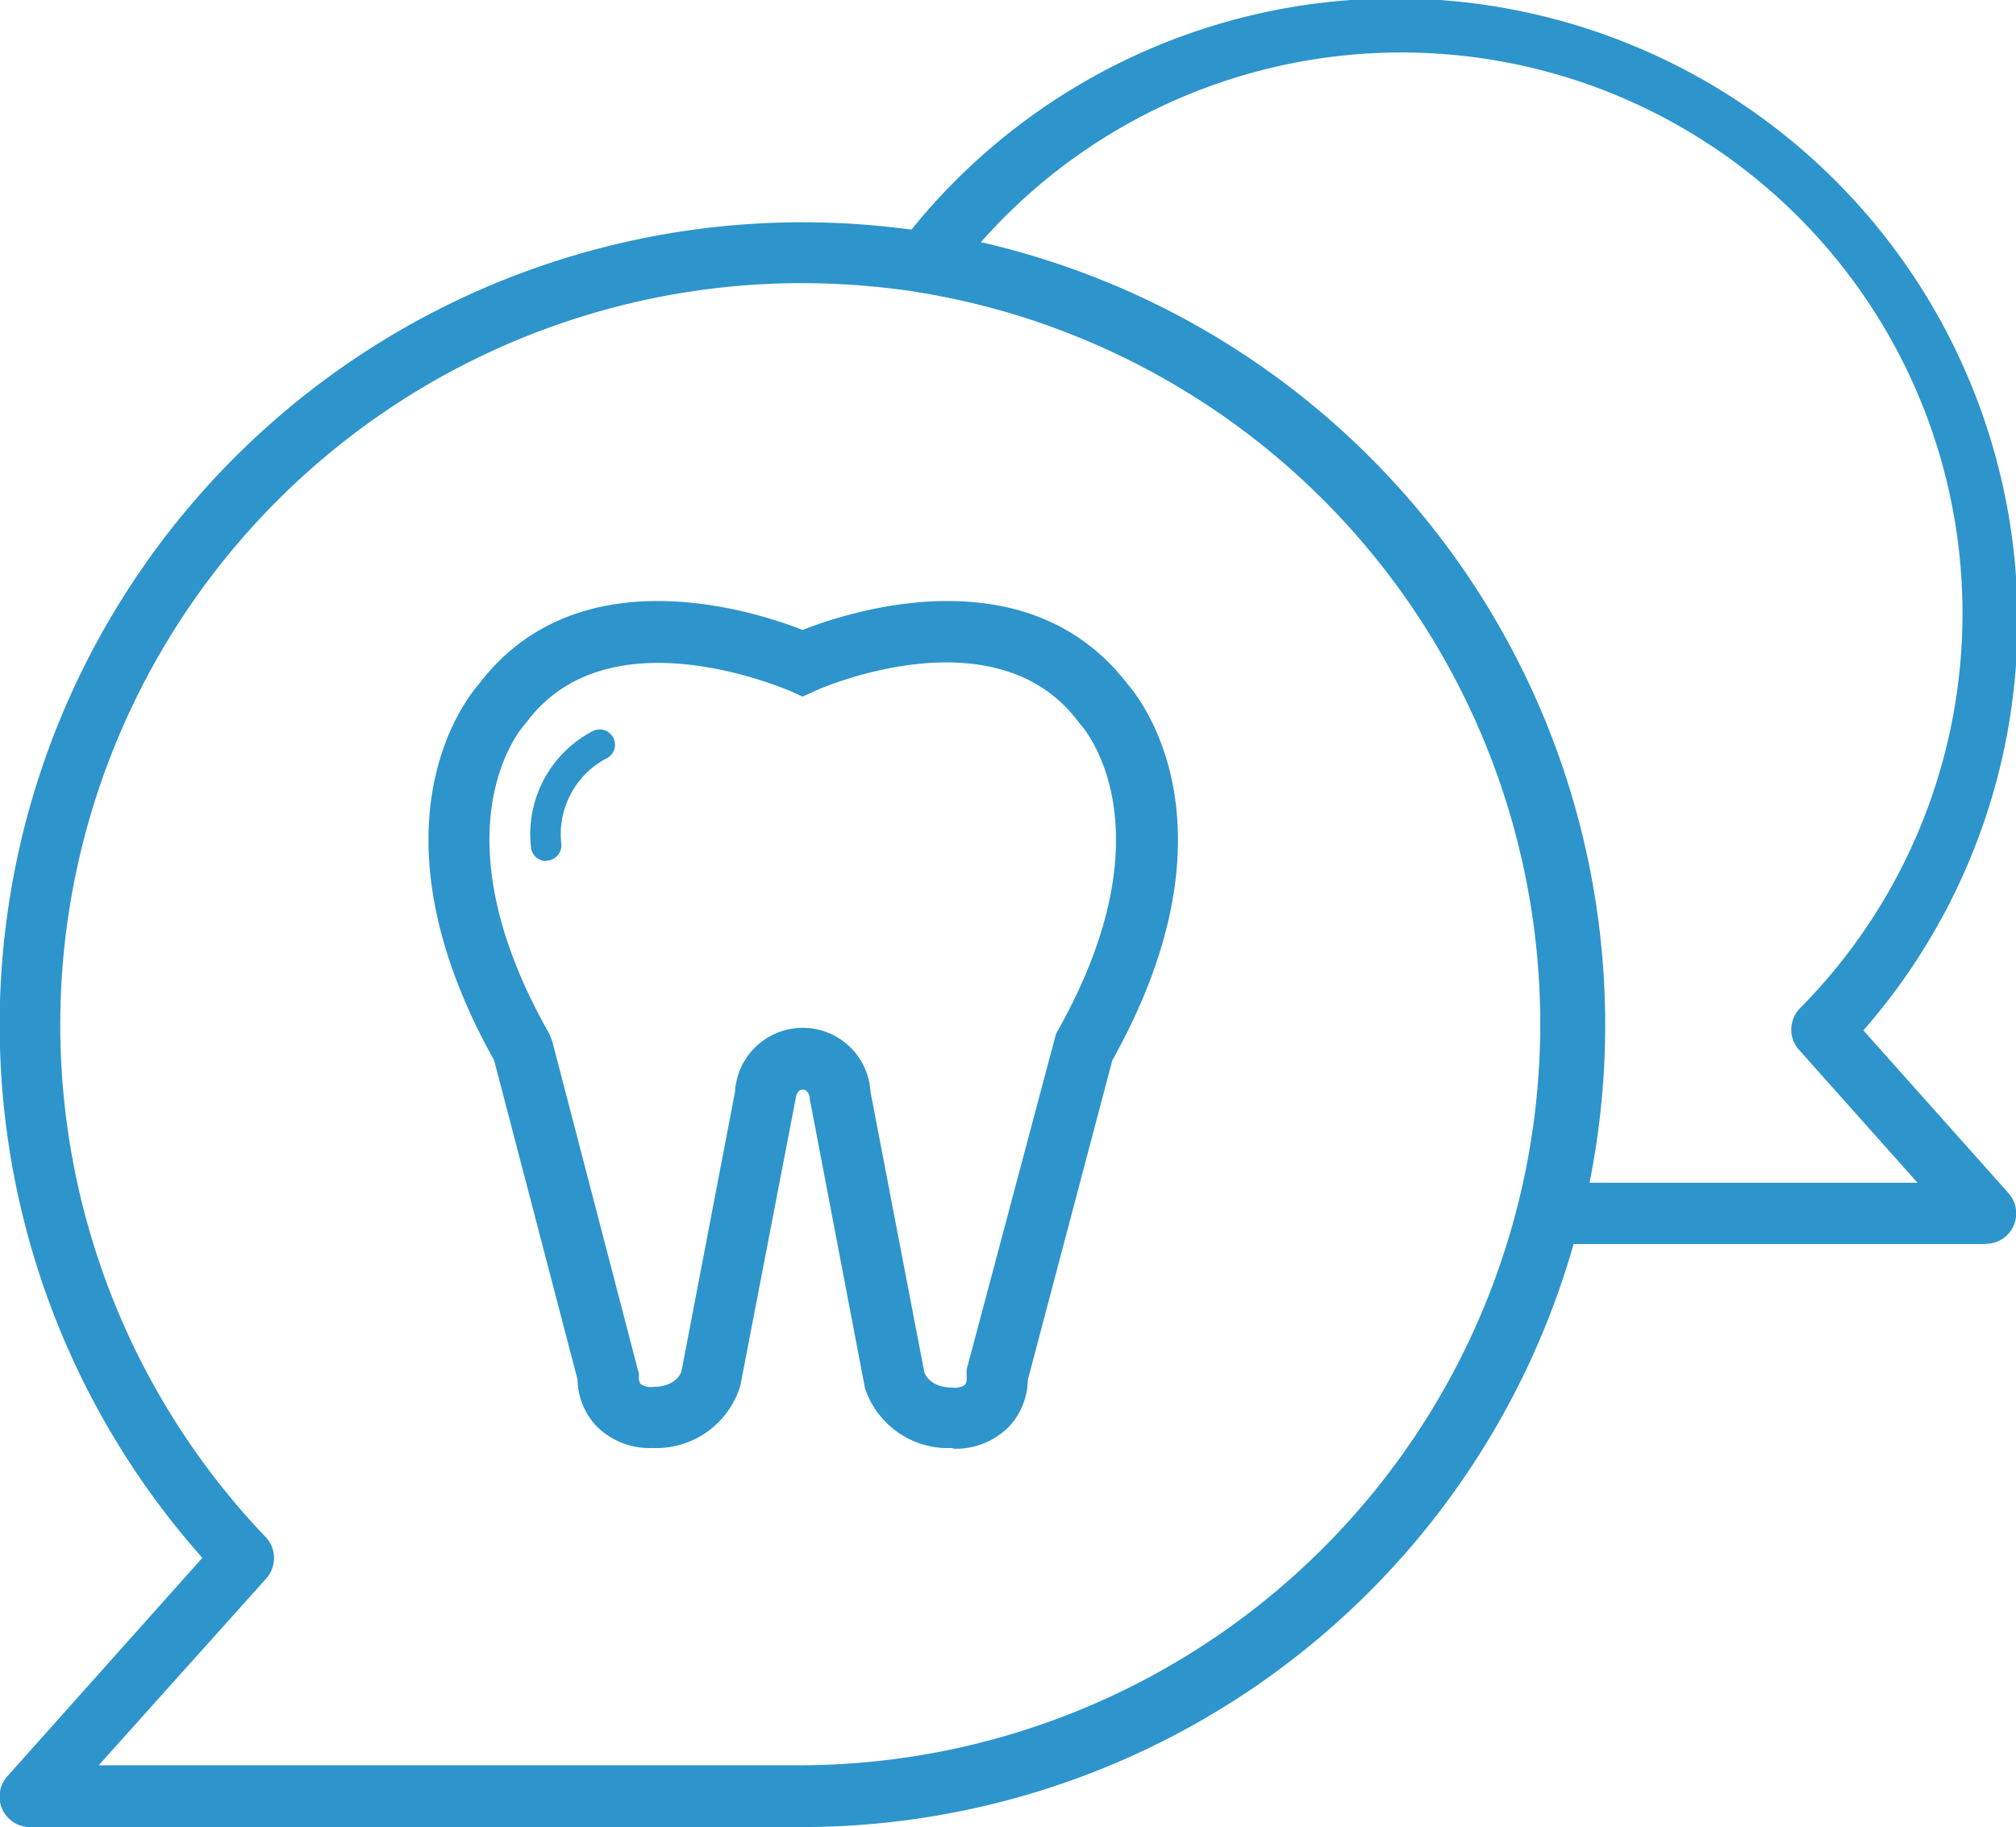
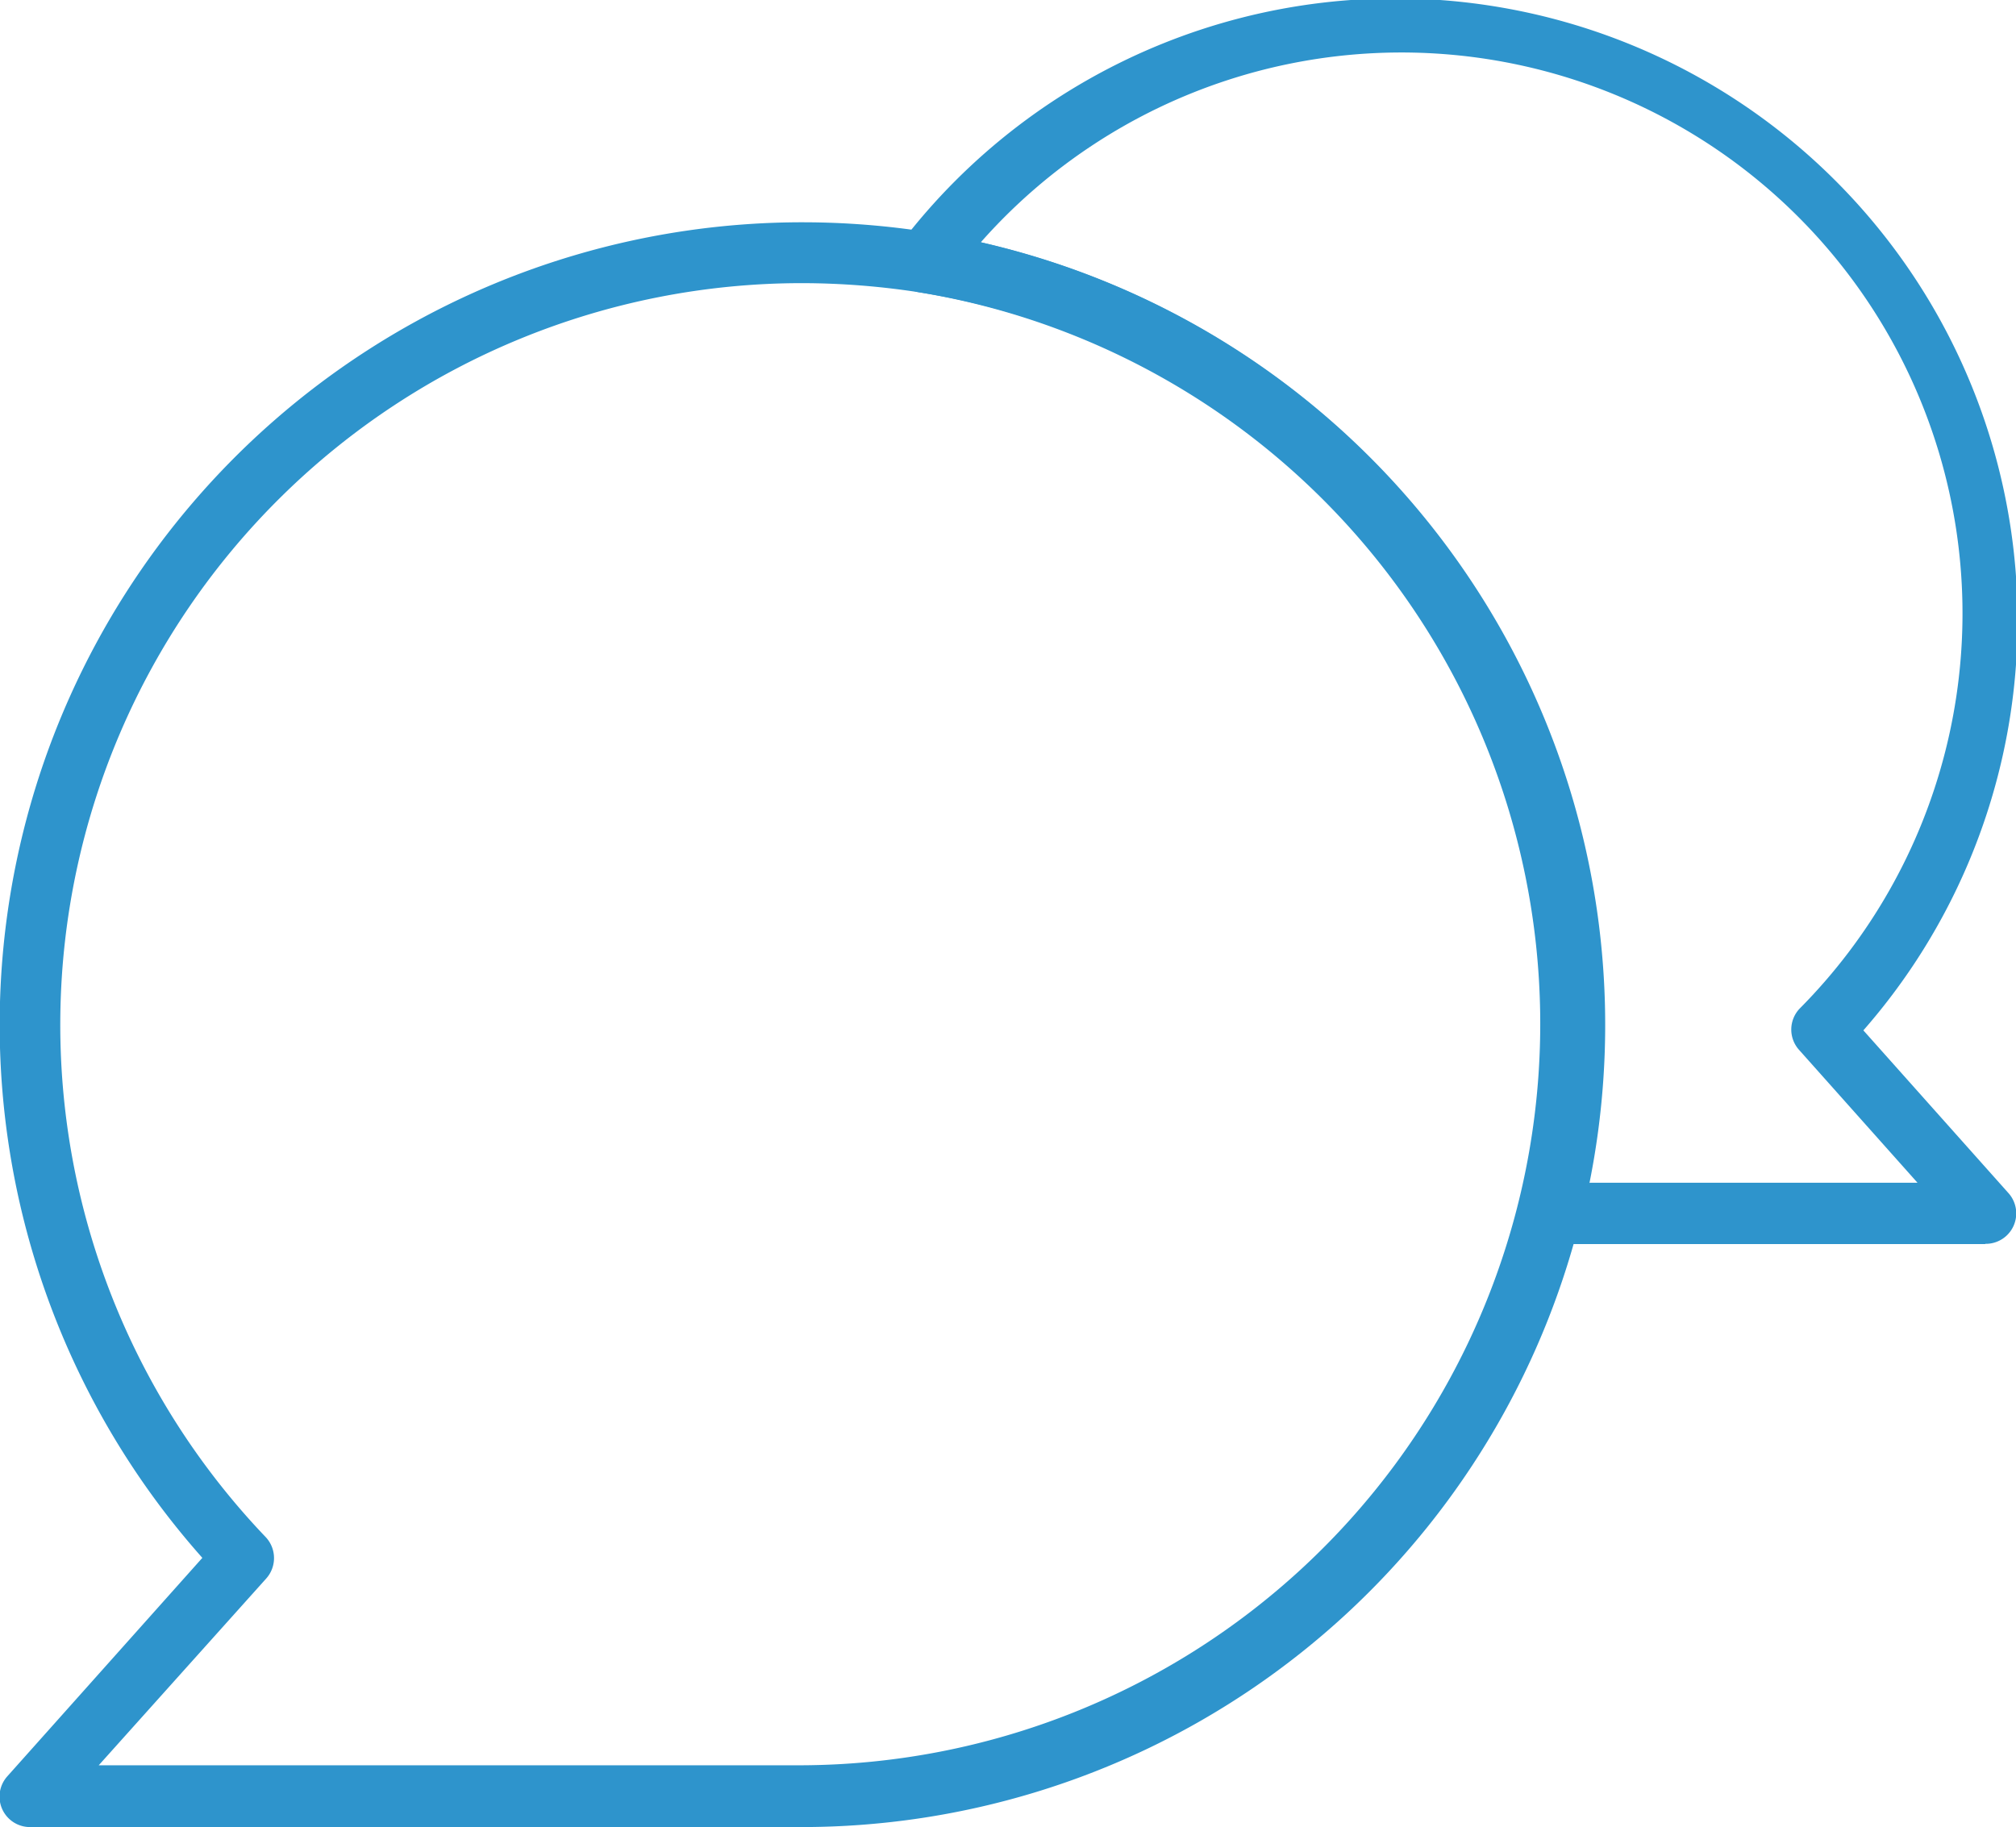
<svg xmlns="http://www.w3.org/2000/svg" viewBox="0 0 86.78 78.66">
  <defs>
    <style>.cls-1{fill:#2e94cc;}</style>
  </defs>
  <g id="Capa_2" data-name="Capa 2">
    <g id="Layer_1" data-name="Layer 1">
-       <path class="cls-1" d="M41,62.34a3.76,3.76,0,0,1-3.77-2.59L34.86,47.33c0-.18-.1-.42-.31-.42s-.28.24-.31.44l-2.37,12.3a3.78,3.78,0,0,1-3.79,2.69,3.2,3.2,0,0,1-2.46-1,3,3,0,0,1-.76-1.95L21.27,45.65c-5.58-10-1.28-15.48-.67-16.18,4.24-5.62,11.83-3.18,13.95-2.35,2.11-.83,9.71-3.27,14,2.35.61.7,4.91,6.2-.67,16.18L44.24,59.42a3,3,0,0,1-.76,1.95,3.2,3.2,0,0,1-2.46,1m-1.23-3.28c.08.2.36.65,1.23.65a.77.77,0,0,0,.52-.12.41.41,0,0,0,.07-.26v-.18l0-.22L45.46,44.5c5-8.78,1.22-13.12,1.06-13.3l-.09-.11c-3.59-4.82-11.26-1.39-11.33-1.35l-.55.25L34,29.74c-.07,0-7.76-3.45-11.33,1.35l-.1.12c-.15.17-3.91,4.51,1.07,13.29l.13.32L27.5,59.14l0,.23a.49.49,0,0,0,.08.22.77.77,0,0,0,.52.12c.87,0,1.15-.45,1.23-.65L31.64,47a2.92,2.92,0,0,1,5.83,0Z" />
-       <path class="cls-1" d="M23.51,37.07a.65.65,0,0,1-.65-.57,5,5,0,0,1,2.61-5,.66.66,0,1,1,.58,1.18,3.69,3.69,0,0,0-1.89,3.63.66.66,0,0,1-.57.74h-.08" />
      <path class="cls-1" d="M34.55,78.66H1.32a1.31,1.31,0,0,1-1-2.19l8.39-9.4A34.55,34.55,0,0,1,34.55,9.57,34.83,34.83,0,0,1,40,10a34.55,34.55,0,0,1-5.46,68.66M4.25,76h30.3A31.92,31.92,0,0,0,39.6,12.59a33.15,33.15,0,0,0-5.05-.4,31.93,31.93,0,0,0-23.1,54,1.32,1.32,0,0,1,0,1.78Z" />
      <path class="cls-1" d="M85.47,53.56H66.78a1.32,1.32,0,0,1-1.28-1.64A31.92,31.92,0,0,0,39.6,12.59a1.31,1.31,0,0,1-.84-2.1A26.78,26.78,0,1,1,80.21,44.36l6.24,7a1.31,1.31,0,0,1-1,2.19m-17-2.63H82.54l-5.08-5.7a1.31,1.31,0,0,1,0-1.79,24.15,24.15,0,1,0-35.24-33A34.56,34.56,0,0,1,68.42,50.93" />
    </g>
  </g>
</svg>